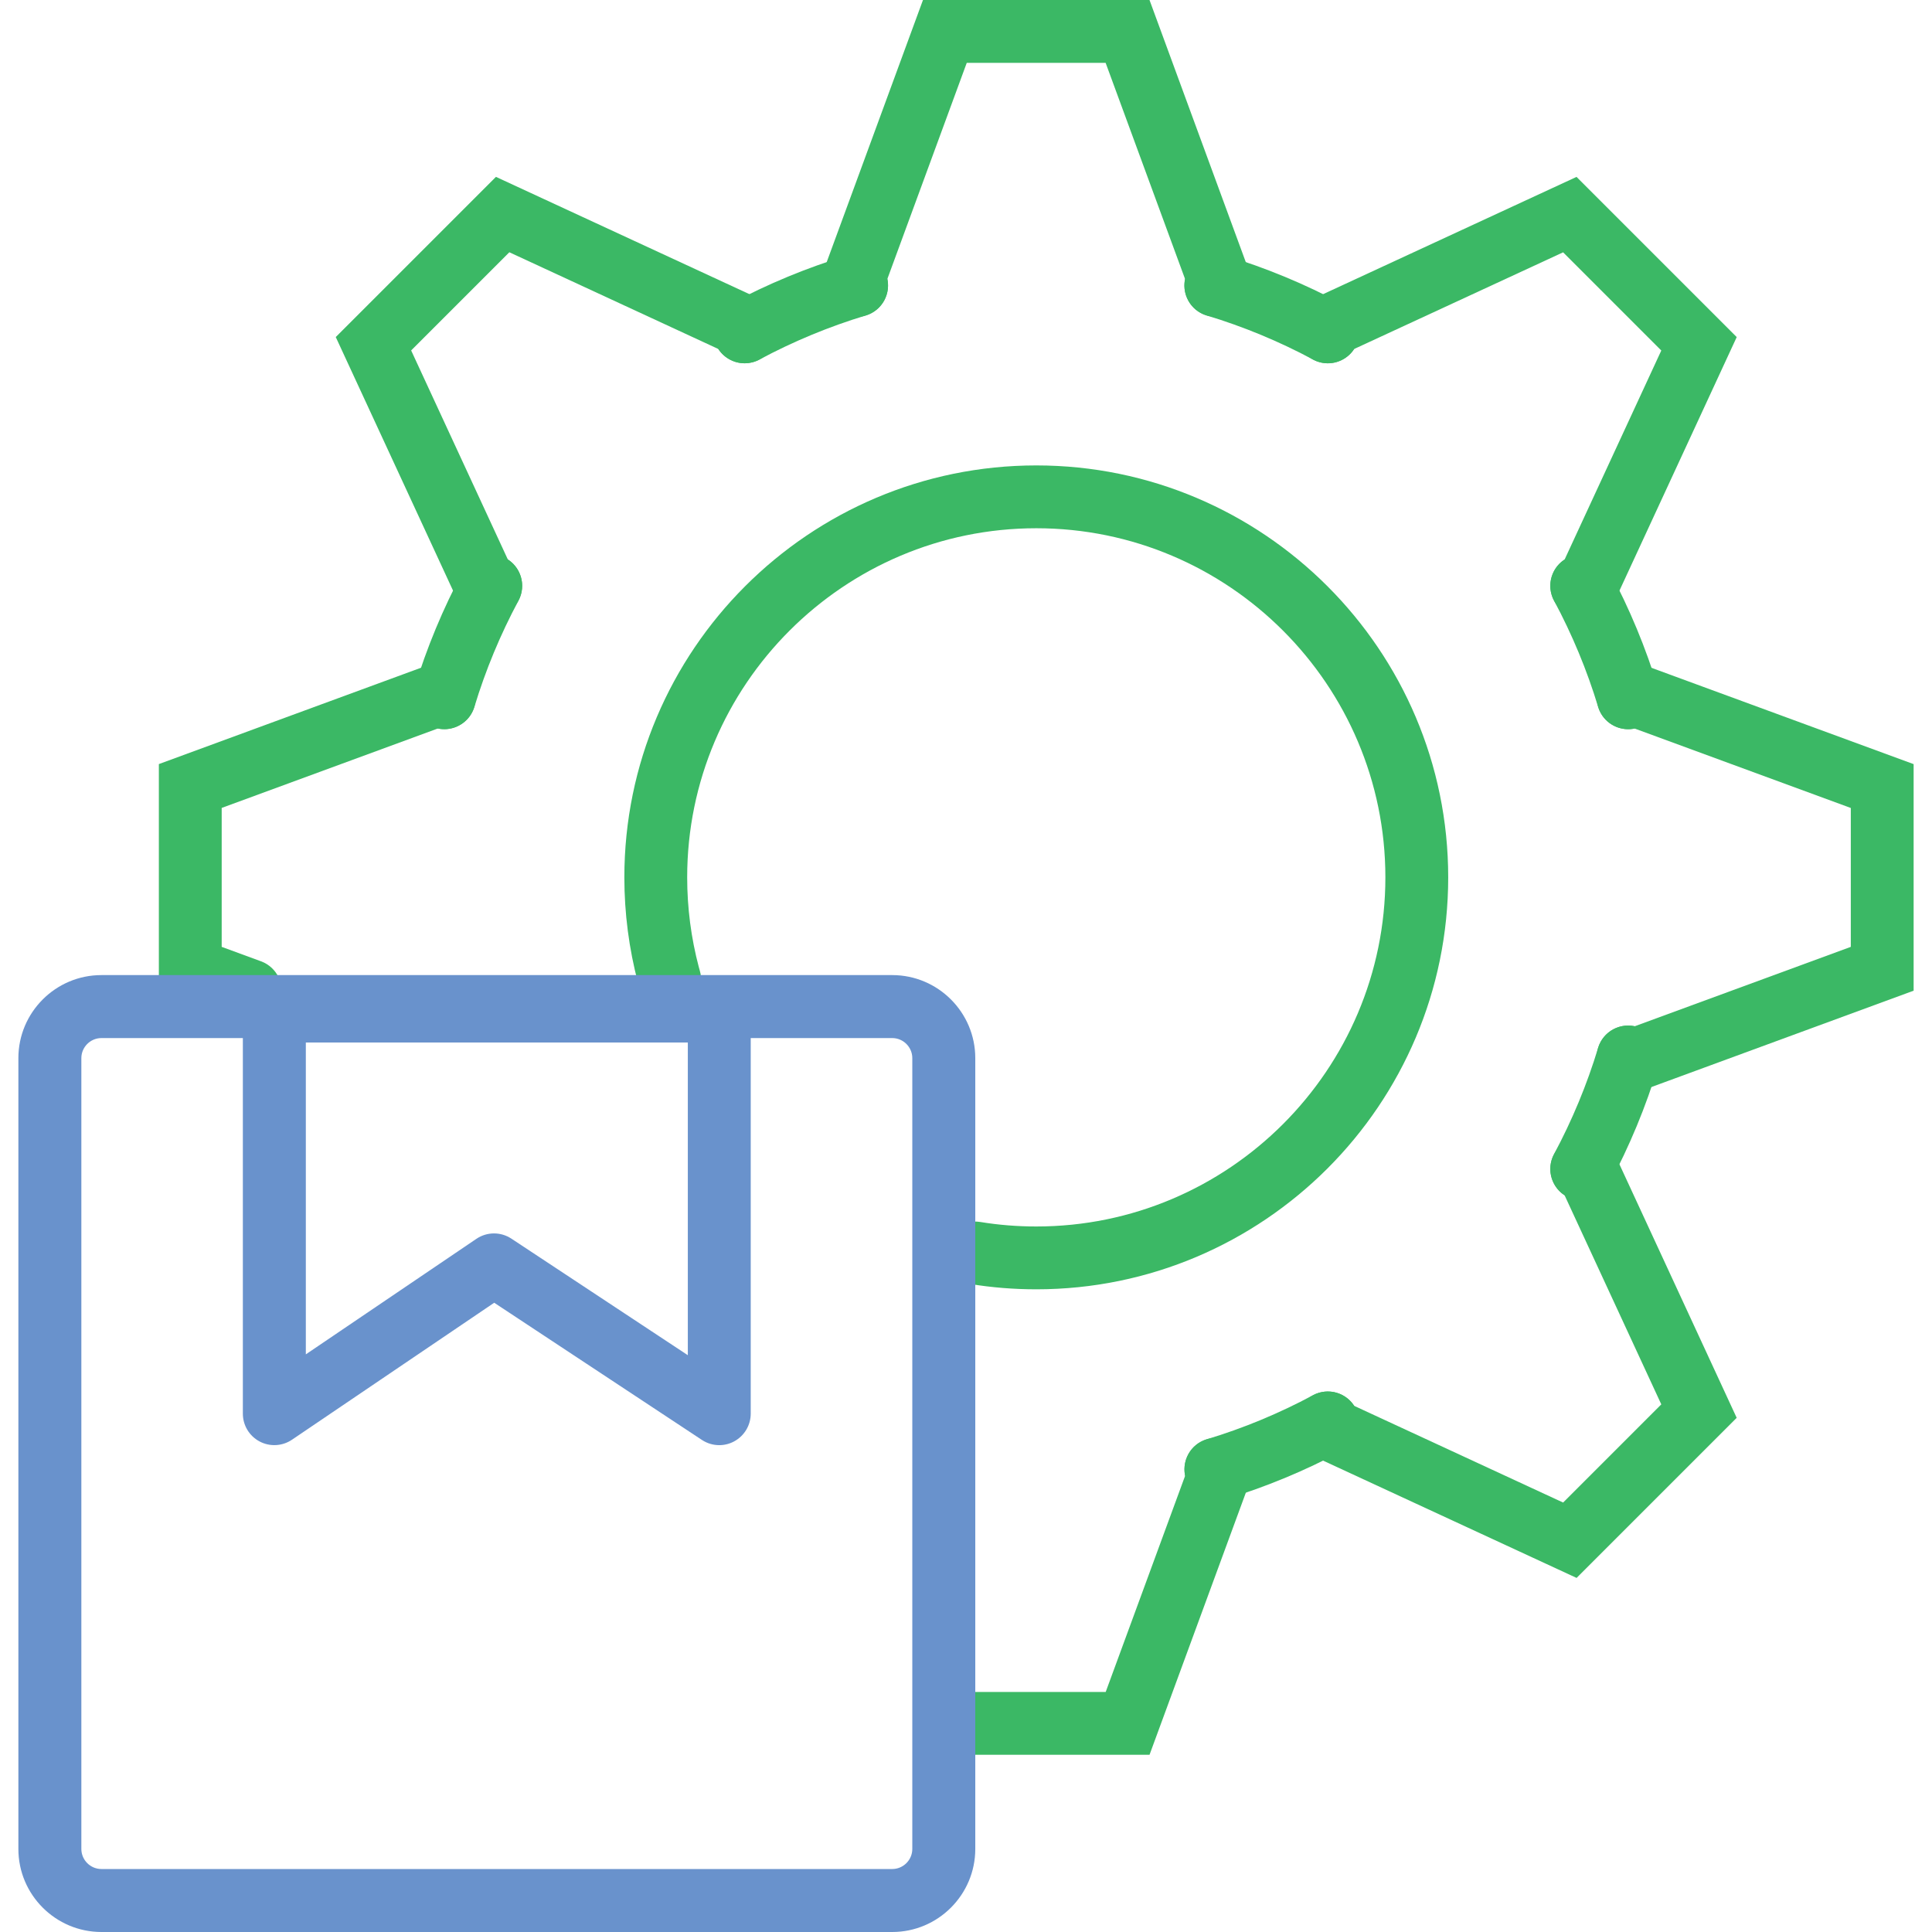
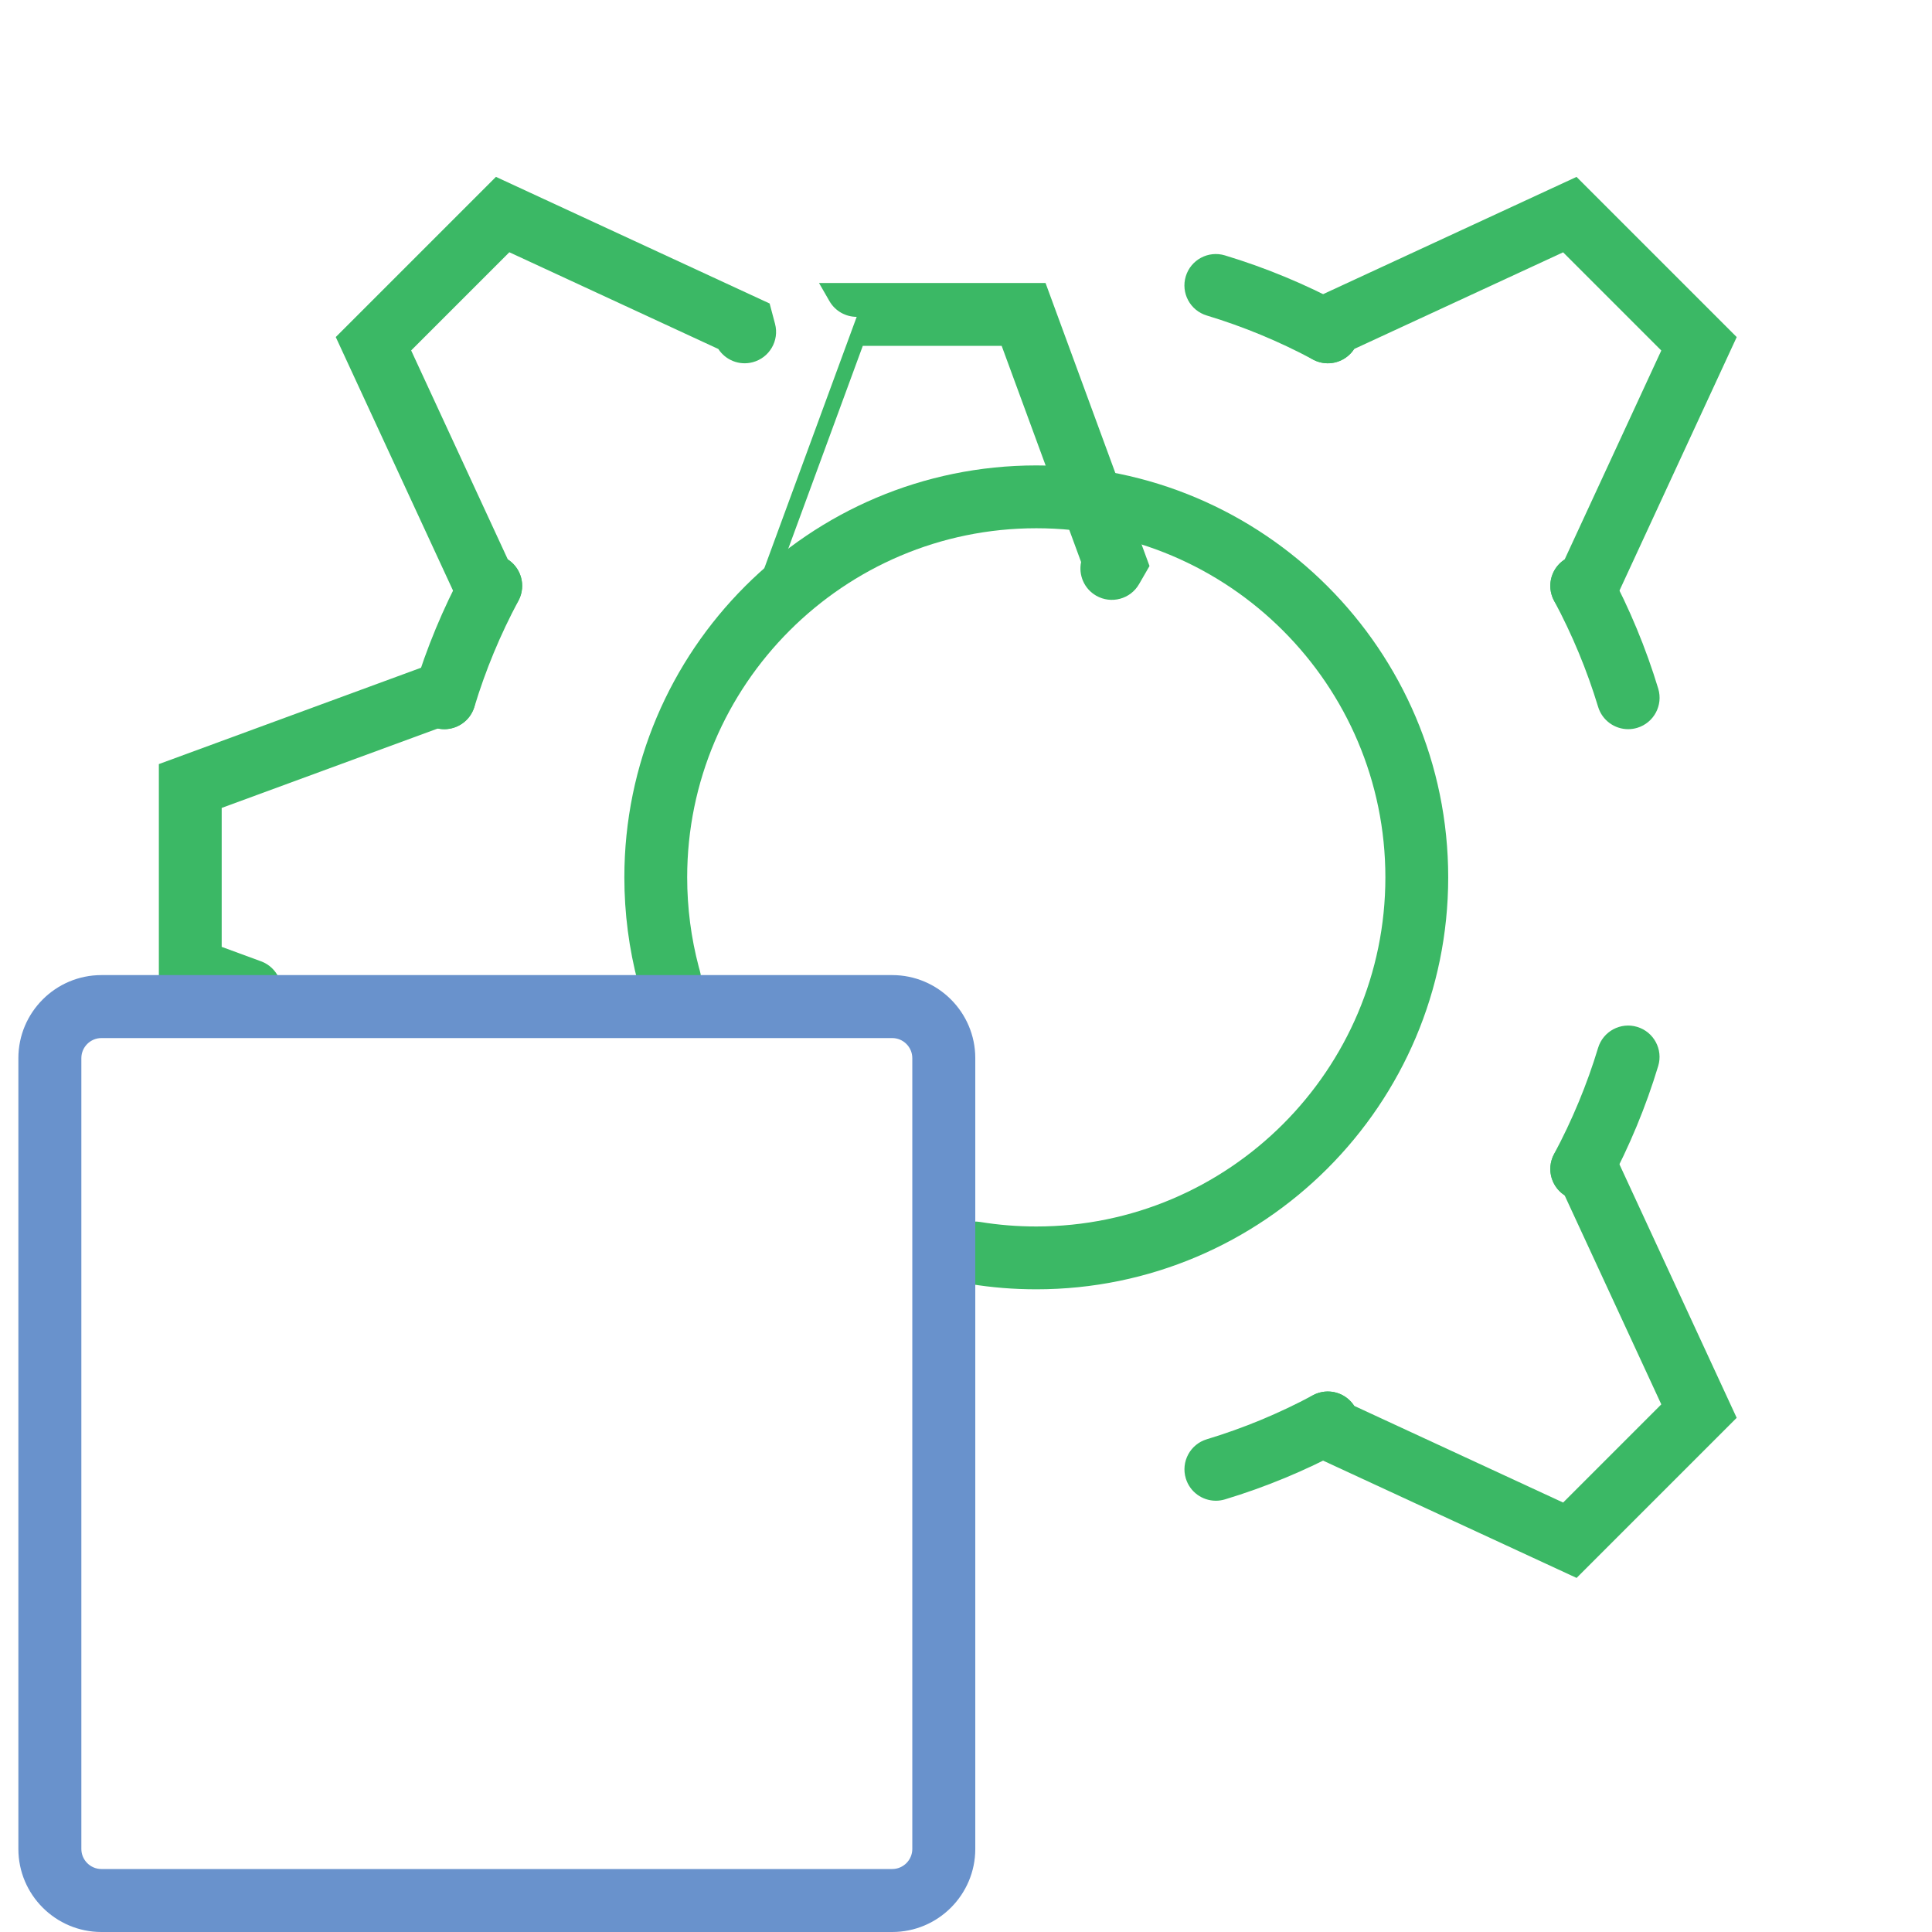
<svg xmlns="http://www.w3.org/2000/svg" id="Umsetzung" viewBox="0 0 512 512">
  <path d="M419.17,318.1c-1.33,0-2.67-.32-3.93-.99-4.05-2.17-5.57-7.22-3.4-11.27,4.81-8.98,8.74-18.45,11.67-28.14,1.33-4.4,5.97-6.89,10.37-5.56,4.4,1.33,6.89,5.97,5.56,10.37-3.25,10.75-7.6,21.25-12.93,31.2-1.5,2.8-4.37,4.39-7.34,4.39Z" fill="#3bb865" />
  <path d="M351.88,96.27c-1.33,0-2.67-.32-3.92-.99-8.99-4.82-18.47-8.74-28.16-11.67-4.4-1.33-6.89-5.97-5.56-10.37,1.33-4.4,5.97-6.89,10.37-5.56,10.74,3.24,21.24,7.59,31.2,12.93,4.05,2.17,5.58,7.21,3.41,11.27-1.5,2.8-4.37,4.39-7.34,4.39Z" fill="#3bb865" />
-   <path d="M197.35,96.27c-2.97,0-5.84-1.59-7.34-4.39-2.17-4.05-.64-9.1,3.41-11.27,9.96-5.34,20.46-9.69,31.2-12.93,4.4-1.33,9.04,1.16,10.37,5.56,1.33,4.4-1.16,9.04-5.56,10.37-9.69,2.93-19.16,6.85-28.16,11.67-1.25.67-2.6.99-3.92.99Z" fill="#3bb865" />
  <path d="M117.75,193.24c-.8,0-1.61-.12-2.41-.36-4.4-1.33-6.89-5.98-5.55-10.38,3.25-10.75,7.61-21.24,12.94-31.18,2.17-4.05,7.22-5.57,11.27-3.4,4.05,2.17,5.57,7.22,3.4,11.27-4.81,8.97-8.74,18.44-11.68,28.14-1.09,3.59-4.39,5.91-7.96,5.91Z" fill="#3bb865" />
  <path d="M322.21,397.71c-3.57,0-6.88-2.32-7.96-5.92-1.33-4.4,1.16-9.04,5.56-10.37,9.71-2.93,19.18-6.86,28.14-11.67,4.05-2.17,9.09-.66,11.27,3.39,2.17,4.05.66,9.09-3.39,11.27-9.94,5.34-20.44,9.69-31.2,12.94-.8.24-1.61.36-2.41.36Z" fill="#3bb865" />
  <path d="M431.48,193.24c-3.57,0-6.87-2.32-7.96-5.91-2.94-9.7-6.87-19.17-11.68-28.14-2.17-4.05-.65-9.1,3.4-11.27,4.05-2.17,9.1-.65,11.27,3.4,5.33,9.94,9.68,20.43,12.94,31.18,1.33,4.4-1.15,9.04-5.55,10.38-.8.24-1.62.36-2.41.36Z" fill="#3bb865" />
-   <path d="M227.03,83.97c-2.88,0-5.68-1.5-7.22-4.17l-2.76-4.8L244.6,0h60.03l27.55,75-2.77,4.8c-2.29,3.98-7.38,5.35-11.37,3.06-3.2-1.84-4.71-5.49-3.99-8.92l-21.05-57.29h-36.8l-21.05,57.29c.72,3.43-.79,7.08-3.99,8.92-1.31.75-2.74,1.11-4.14,1.11Z" fill="#3bb865" />
-   <path d="M304.64,465.03h-46.18c-4.6,0-8.32-3.73-8.32-8.32s3.73-8.32,8.32-8.32h34.56l21.05-57.29c-.72-3.44.8-7.1,4.01-8.94,3.99-2.28,9.07-.9,11.36,3.09l2.75,4.8-27.55,74.98Z" fill="#3bb865" />
-   <path d="M432.12,290.1l-4.81-2.79c-3.98-2.3-5.34-7.39-3.03-11.37,1.85-3.2,5.5-4.7,8.93-3.97l57.27-21.04v-36.81l-57.28-21.05c-3.43.72-7.08-.79-8.92-3.99-2.29-3.98-.93-9.07,3.06-11.36l4.8-2.77,74.99,27.55v60.04l-75,27.56Z" fill="#3bb865" />
+   <path d="M227.03,83.97c-2.88,0-5.68-1.5-7.22-4.17l-2.76-4.8h60.03l27.55,75-2.77,4.8c-2.29,3.98-7.38,5.35-11.37,3.06-3.2-1.84-4.71-5.49-3.99-8.92l-21.05-57.29h-36.8l-21.05,57.29c.72,3.43-.79,7.08-3.99,8.92-1.31.75-2.74,1.11-4.14,1.11Z" fill="#3bb865" />
  <path d="M66.31,270.89c-.95,0-1.92-.16-2.87-.51l-21.34-7.84v-60.05l74.97-27.55,4.8,2.75c3.99,2.28,5.37,7.37,3.09,11.36-1.84,3.21-5.5,4.73-8.93,4.01l-57.28,21.05v36.82l10.43,3.83c4.31,1.58,6.53,6.37,4.94,10.68-1.24,3.37-4.42,5.45-7.81,5.45Z" fill="#3bb865" />
  <path d="M417.8,418.16l-72.51-33.55-1.45-5.36c-1.2-4.44,1.43-9,5.87-10.2,3.58-.96,7.24.56,9.15,3.51l55.38,25.63,26.02-26.02-25.62-55.39c-2.95-1.91-4.47-5.58-3.5-9.15,1.2-4.44,5.77-7.06,10.2-5.86l5.36,1.45,33.54,72.52-42.45,42.45Z" fill="#3bb865" />
  <path d="M130.06,163.58c-.72,0-1.45-.09-2.18-.29l-5.36-1.45-33.54-72.52,42.45-42.45,72.53,33.56,1.43,5.38c1.18,4.44-1.46,9-5.91,10.18-3.57.95-7.21-.57-9.12-3.51l-55.38-25.63-26.02,26.02,25.62,55.39c2.95,1.91,4.47,5.58,3.5,9.15-1,3.71-4.36,6.15-8.03,6.15Z" fill="#3bb865" />
  <path d="M419.17,163.58c-3.67,0-7.03-2.44-8.03-6.15-.97-3.58.55-7.24,3.5-9.15l25.62-55.39-26.02-26.02-55.38,25.62c-1.91,2.94-5.55,4.46-9.11,3.51-4.44-1.18-7.09-5.73-5.91-10.18l1.43-5.38,72.53-33.56,42.45,42.45-33.54,72.52-5.36,1.45c-.73.2-1.46.29-2.18.29Z" fill="#3bb865" />
  <path d="M274.62,341.68c-5.92,0-11.81-.47-17.51-1.41-4.54-.74-7.61-5.02-6.86-9.56.74-4.54,5.02-7.62,9.56-6.87,4.81.79,9.8,1.19,14.82,1.19,51.01,0,92.51-41.51,92.51-92.52s-41.5-92.52-92.51-92.52-92.52,41.51-92.52,92.52c0,8.07,1.04,16.06,3.08,23.77l.05.17c.07.25.14.51.21.76,1.31,4.41-1.2,9.04-5.61,10.35-4.4,1.31-9.04-1.2-10.35-5.61-.11-.39-.22-.78-.33-1.17l-.05-.19c-2.42-9.14-3.65-18.57-3.65-28.08,0-60.2,48.97-109.17,109.17-109.17s109.16,48.97,109.16,109.17-48.97,109.17-109.16,109.17Z" fill="#3bb865" />
  <path d="M236.45,512H26.88c-12.13,0-22.01-9.87-22.01-22.01v-209.57c0-12.13,9.87-22.01,22.01-22.01h209.57c12.13,0,22.01,9.87,22.01,22.01v209.57c0,12.13-9.87,22.01-22.01,22.01ZM26.88,275.1c-2.93,0-5.32,2.39-5.32,5.32v209.57c0,2.93,2.39,5.32,5.32,5.32h209.57c2.93,0,5.32-2.39,5.32-5.32v-209.57c0-2.93-2.39-5.32-5.32-5.32H26.88Z" fill="#6992cc" />
-   <path d="M190.62,382.98c-1.61,0-3.21-.46-4.6-1.38l-55.05-36.36-53.59,36.3c-2.56,1.73-5.86,1.91-8.59.46-2.73-1.45-4.43-4.28-4.43-7.37v-106.72c0-4.61,3.74-8.34,8.34-8.34h117.91c4.61,0,8.34,3.74,8.34,8.34v106.72c0,3.07-1.69,5.89-4.39,7.35-1.24.67-2.6,1-3.95,1ZM130.92,326.87c1.6,0,3.2.46,4.6,1.38l46.76,30.89v-82.87h-101.23v82.65l45.19-30.61c1.41-.96,3.05-1.44,4.68-1.44Z" fill="#6992cc" />
</svg>